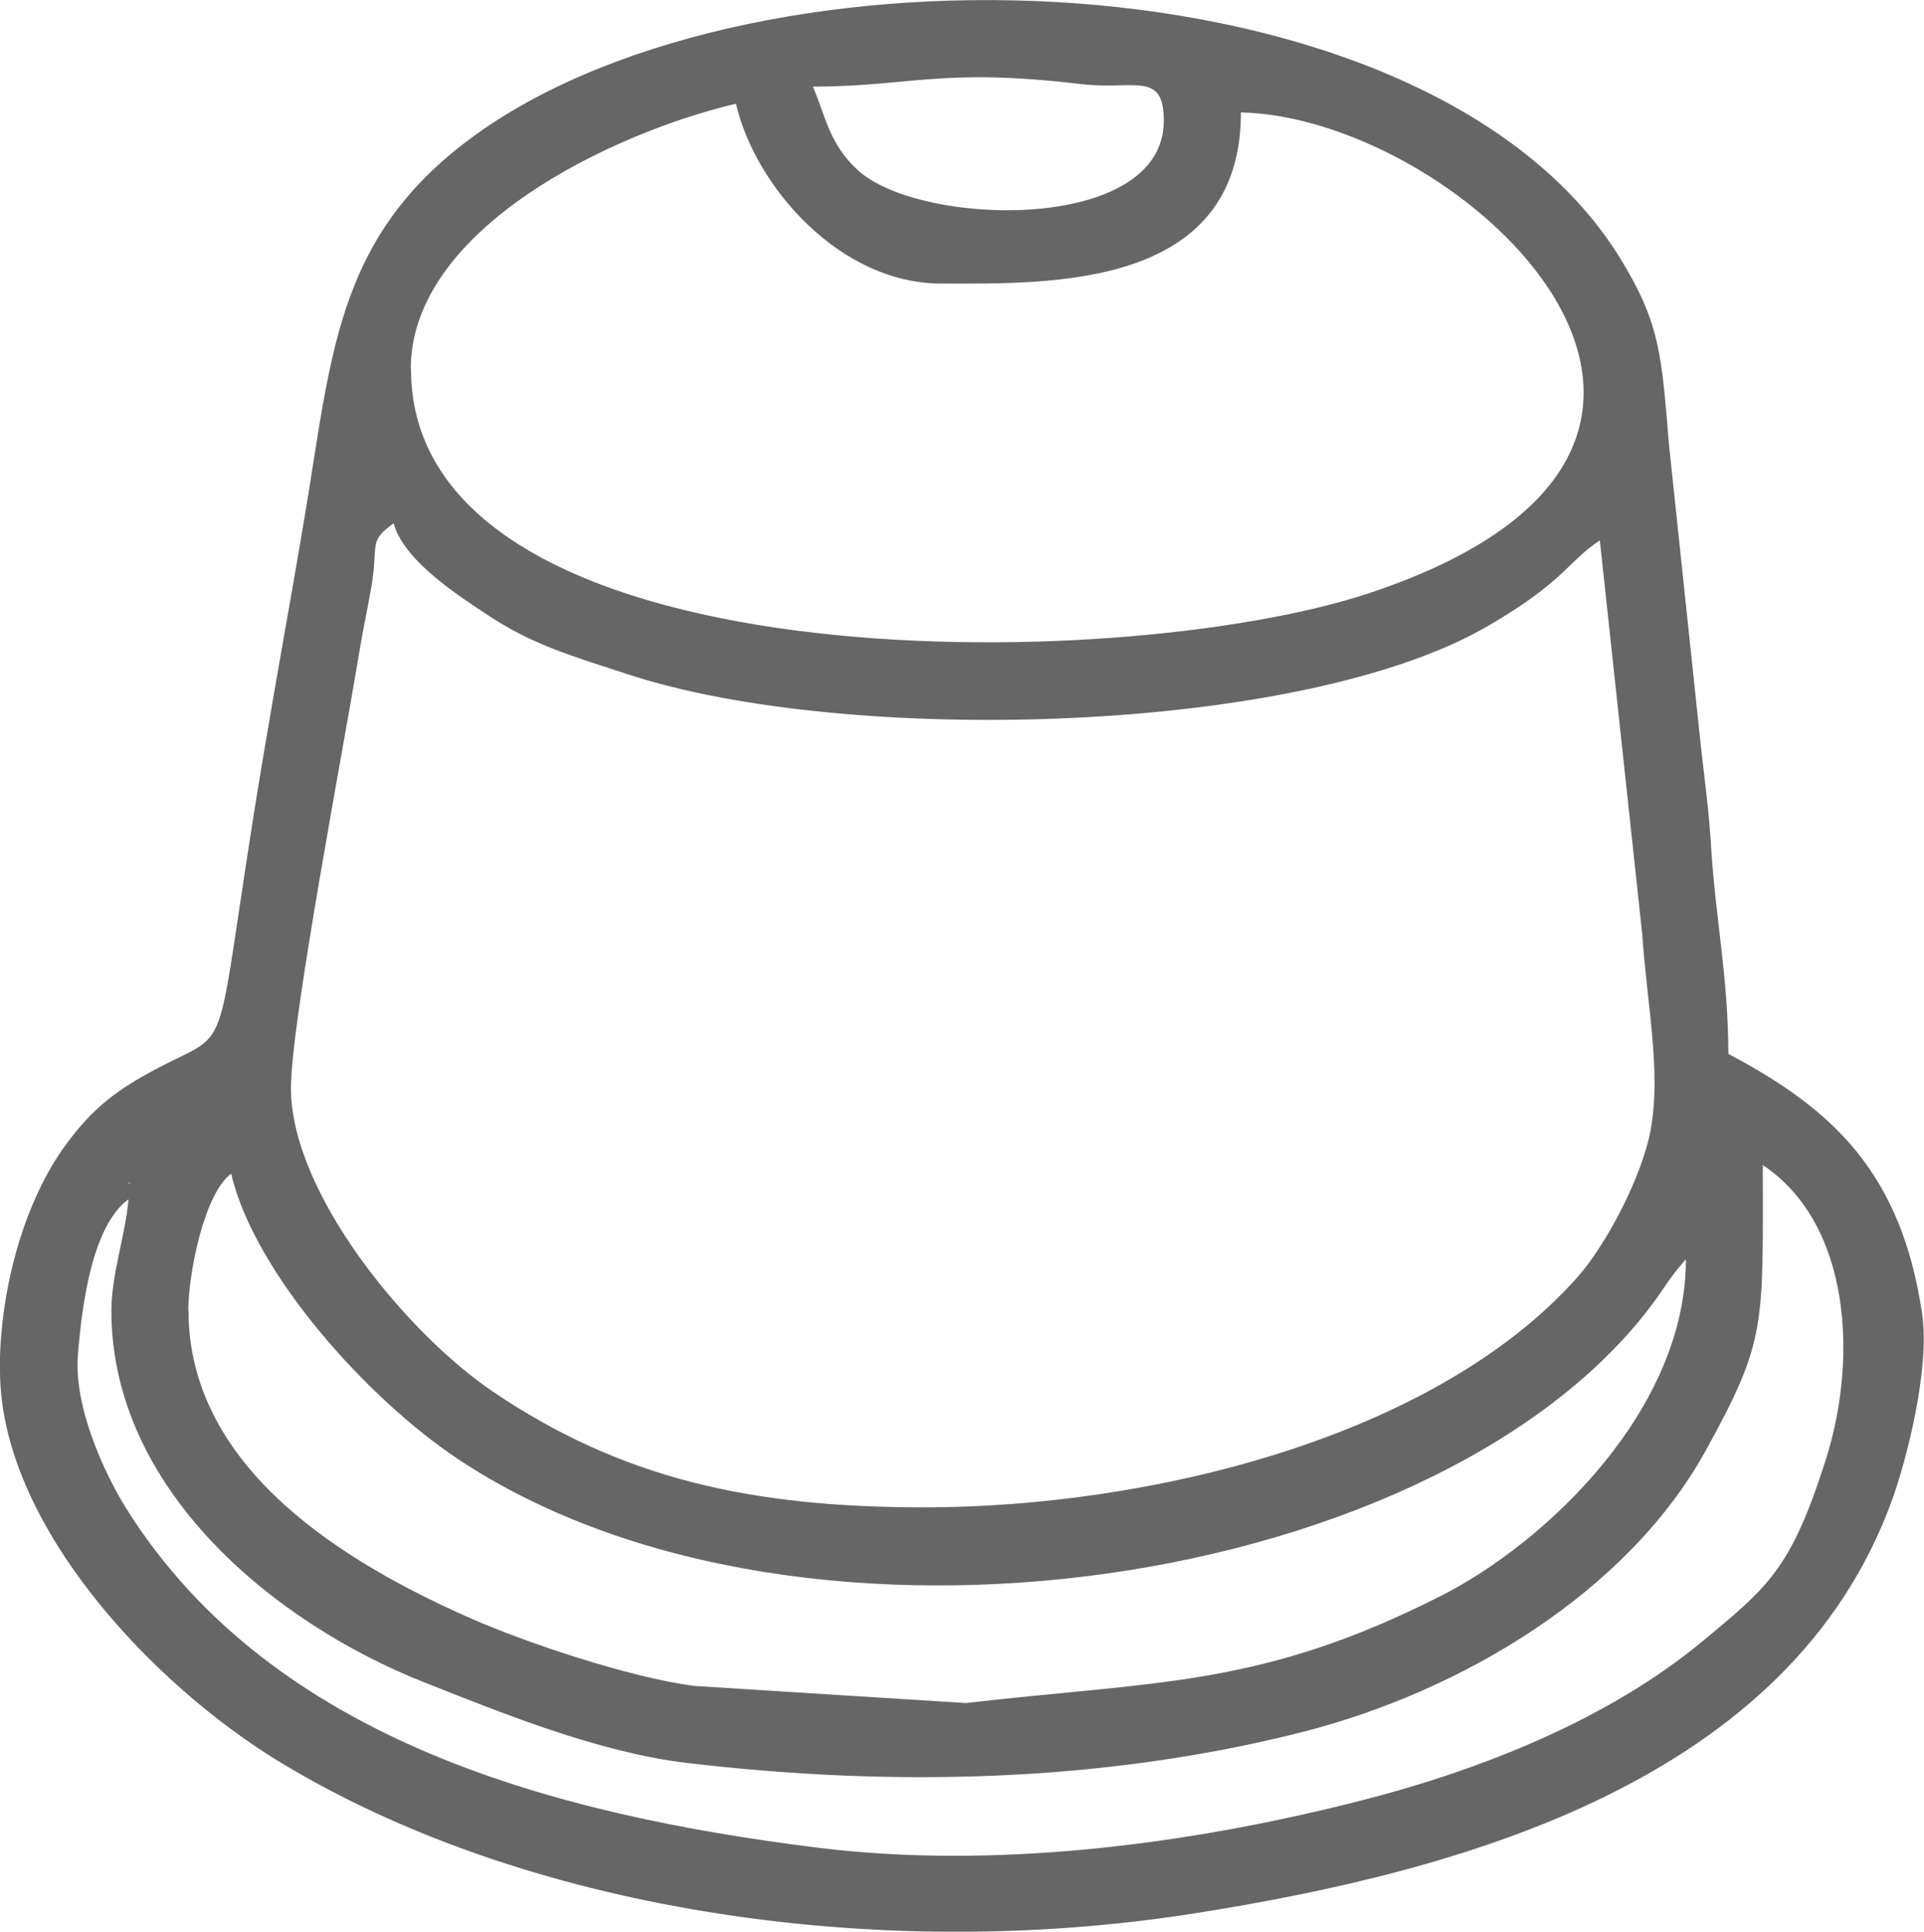
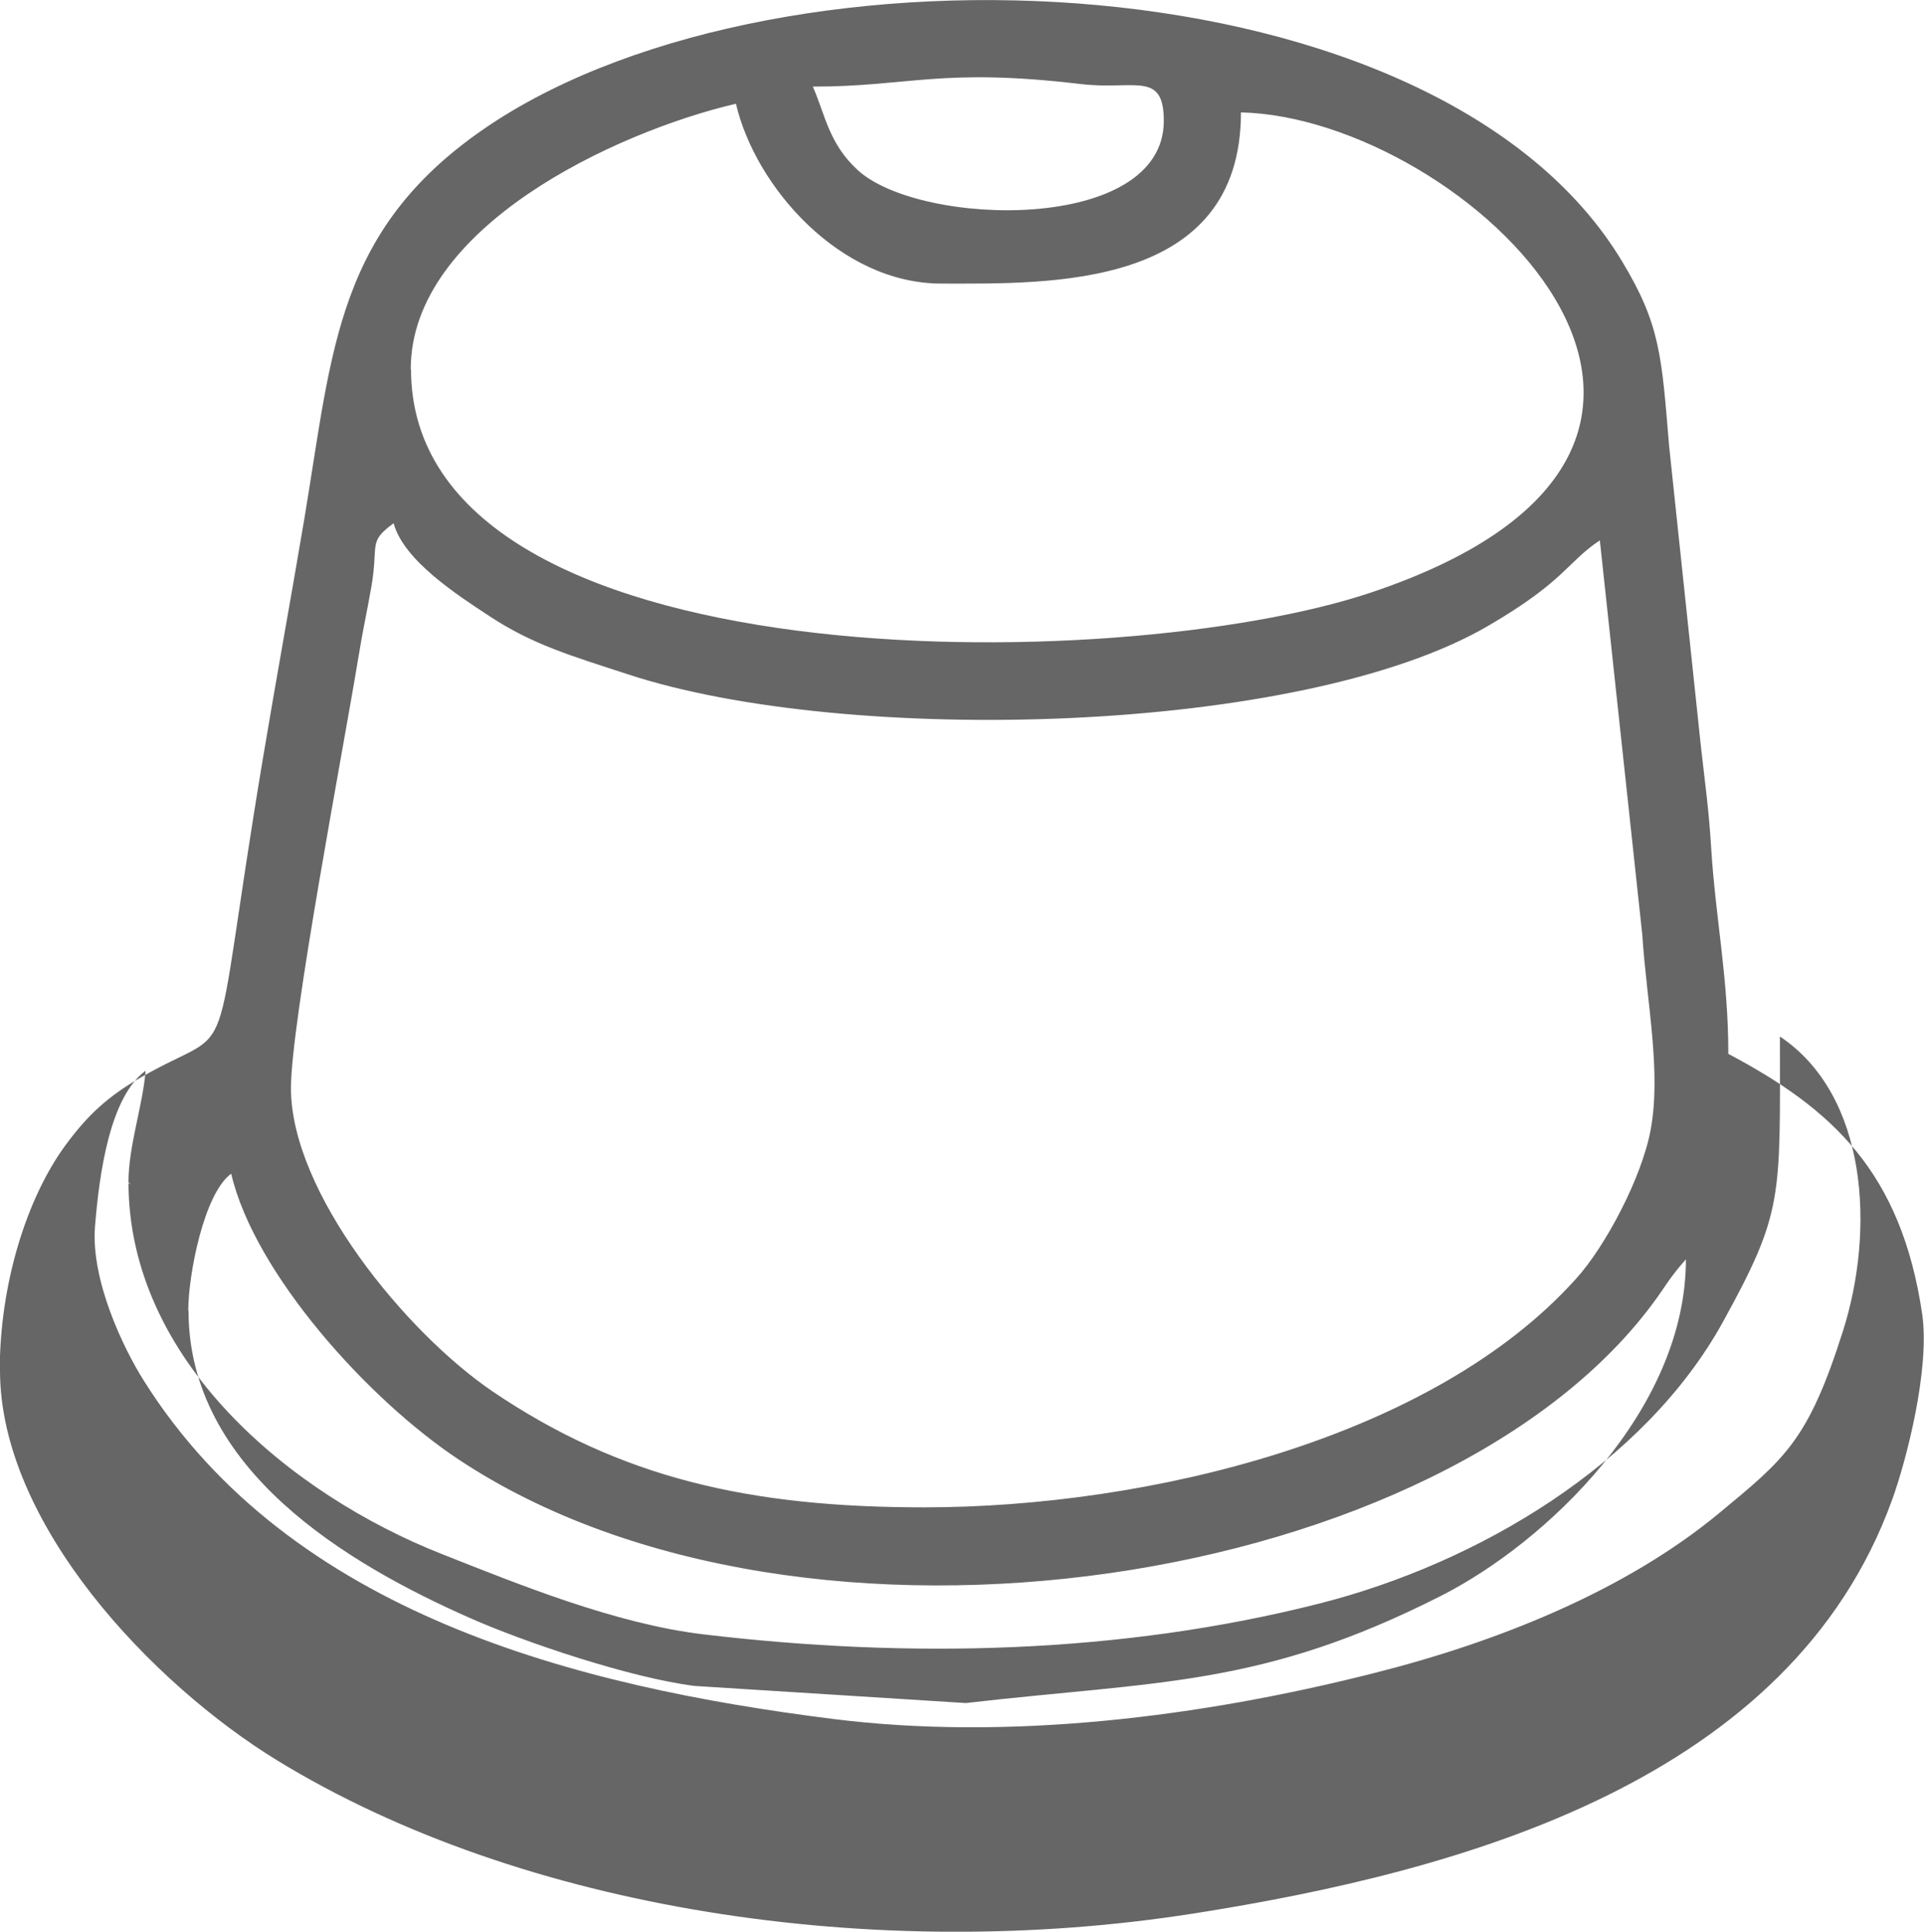
<svg xmlns="http://www.w3.org/2000/svg" id="_图层_2" data-name="图层 2" viewBox="0 0 75.32 75.61">
  <defs>
    <style>
      .cls-1 {
        fill: #666;
        fill-rule: evenodd;
      }
    </style>
  </defs>
  <g id="_图层_1-2" data-name="图层 1">
-     <path class="cls-1" d="M0,53.64c0,6.01,5.96,12.27,10.86,15.27,9.6,5.87,23.42,7.94,35.85,5.99,10.59-1.66,23.39-5.21,27.36-16.19.55-1.51,1.49-5.11,1.18-7.27-.82-5.57-3.53-8.04-7.59-10.19,0-2.98-.5-5.29-.67-8.04-.09-1.48-.22-2.37-.4-3.96l-1.25-11.81c-.29-3.5-.34-4.73-1.84-7.21C56.32-1.71,30.75-2.78,19.22,4.86c-6.07,4.03-6.19,8.79-7.31,15.47-.57,3.38-1.07,6.08-1.63,9.43-2.13,12.78-.85,10.17-4.71,12.38-1.33.76-2.12,1.48-3.01,2.69-1.51,2.06-2.57,5.42-2.57,8.82M31.83,3.39c3.77,0,5.01-.75,10.48-.1,2.09.25,3.25-.54,3.25,1.44,0,4.41-9.53,4.17-11.98,1.93-1.14-1.04-1.28-2.19-1.76-3.27ZM16.08,14.45c0-5.54,7.99-9.28,12.73-10.39.76,3.25,4.07,7.04,8.04,7.04,4.21,0,11.73.24,11.73-6.7,8.67.19,22.43,13,5.07,18.8-9.9,3.31-37.56,3.55-37.56-8.75ZM36.18,59c-6.82,0-11.88-1.14-16.9-4.54-3.41-2.32-7.89-7.79-7.89-11.87,0-2.58,2.06-13.32,2.63-16.8.2-1.22.3-1.59.52-2.83.29-1.69-.15-1.73.87-2.48.39,1.46,2.51,2.82,3.74,3.63,1.71,1.13,3.25,1.57,5.42,2.28,8.56,2.82,26.37,2.39,33.7-1.9,3-1.75,3.07-2.48,4.36-3.34l1.66,15.42c.18,2.71.75,5.36.33,7.65-.35,1.89-1.78,4.57-2.91,5.82-5.6,6.25-16.73,8.96-25.54,8.96ZM5.03,46.27l.1.1s-.13-.07-.1-.1ZM4.36,51.3c0,6.98,6.35,12.22,12.25,14.55,3.01,1.19,6.81,2.74,10.25,3.15,8.07.96,16.35.77,24.14-1.21,6.2-1.58,12.71-5.45,15.78-11.02,2.38-4.32,2.23-4.83,2.23-11.17,3.45,2.31,3.72,7.58,2.47,11.52-1.37,4.32-2.27,5-4.89,7.17-3.63,2.99-8.58,5-13.52,6.24-6.72,1.7-14.25,2.65-21.15,1.78-10.01-1.26-21.22-4.11-26.96-13.24-.82-1.3-2.08-3.95-1.91-6.04.17-2.11.59-5.07,1.98-6.09-.11,1.37-.67,2.94-.67,4.36ZM7.37,51.3c0-1.39.61-4.58,1.68-5.36.91,3.9,5.36,8.84,8.91,11.19,13.54,8.98,38.77,4.98,46.89-6.31.28-.39.27-.4.55-.79.31-.41.33-.43.6-.74,0,5.91-5.49,11.1-9.6,13.18-7.04,3.57-11.05,3.32-18.59,4.19l-10.62-.67c-2.53-.32-6.64-1.71-8.75-2.64-4.86-2.14-11.06-5.83-11.06-12.05Z" />
+     <path class="cls-1" d="M0,53.64c0,6.01,5.96,12.27,10.86,15.27,9.6,5.87,23.42,7.94,35.85,5.99,10.59-1.66,23.39-5.21,27.36-16.19.55-1.51,1.49-5.11,1.18-7.27-.82-5.57-3.53-8.04-7.59-10.19,0-2.98-.5-5.29-.67-8.04-.09-1.48-.22-2.37-.4-3.96l-1.25-11.81c-.29-3.5-.34-4.73-1.84-7.21C56.32-1.71,30.75-2.78,19.22,4.86c-6.07,4.03-6.19,8.79-7.31,15.47-.57,3.38-1.07,6.08-1.63,9.43-2.13,12.78-.85,10.17-4.71,12.38-1.33.76-2.12,1.48-3.01,2.69-1.51,2.06-2.57,5.42-2.57,8.82M31.83,3.39c3.77,0,5.01-.75,10.48-.1,2.09.25,3.25-.54,3.25,1.44,0,4.41-9.53,4.17-11.98,1.93-1.14-1.04-1.28-2.19-1.76-3.27ZM16.08,14.45c0-5.54,7.99-9.28,12.73-10.39.76,3.25,4.07,7.04,8.04,7.04,4.21,0,11.73.24,11.73-6.7,8.67.19,22.43,13,5.07,18.8-9.9,3.31-37.56,3.55-37.56-8.75ZM36.18,59c-6.82,0-11.88-1.14-16.9-4.54-3.41-2.32-7.89-7.79-7.89-11.87,0-2.58,2.06-13.32,2.63-16.8.2-1.22.3-1.59.52-2.83.29-1.69-.15-1.73.87-2.48.39,1.46,2.51,2.82,3.74,3.63,1.71,1.13,3.25,1.57,5.42,2.28,8.56,2.82,26.37,2.39,33.7-1.9,3-1.75,3.07-2.48,4.36-3.34l1.66,15.42c.18,2.71.75,5.36.33,7.65-.35,1.89-1.78,4.57-2.91,5.82-5.6,6.25-16.73,8.96-25.54,8.96ZM5.03,46.27l.1.1s-.13-.07-.1-.1Zc0,6.98,6.35,12.22,12.25,14.55,3.01,1.19,6.81,2.74,10.25,3.15,8.07.96,16.35.77,24.14-1.21,6.2-1.58,12.71-5.45,15.78-11.02,2.38-4.32,2.23-4.83,2.23-11.17,3.45,2.31,3.72,7.58,2.47,11.52-1.37,4.32-2.27,5-4.89,7.17-3.63,2.99-8.58,5-13.52,6.24-6.72,1.7-14.25,2.65-21.15,1.78-10.01-1.26-21.22-4.11-26.96-13.24-.82-1.3-2.08-3.95-1.91-6.04.17-2.11.59-5.07,1.98-6.09-.11,1.37-.67,2.94-.67,4.36ZM7.37,51.3c0-1.39.61-4.58,1.68-5.36.91,3.9,5.36,8.84,8.91,11.19,13.54,8.98,38.77,4.98,46.89-6.31.28-.39.27-.4.55-.79.31-.41.33-.43.6-.74,0,5.91-5.49,11.1-9.6,13.18-7.04,3.57-11.05,3.32-18.59,4.19l-10.62-.67c-2.53-.32-6.64-1.71-8.75-2.64-4.86-2.14-11.06-5.83-11.06-12.05Z" />
  </g>
</svg>